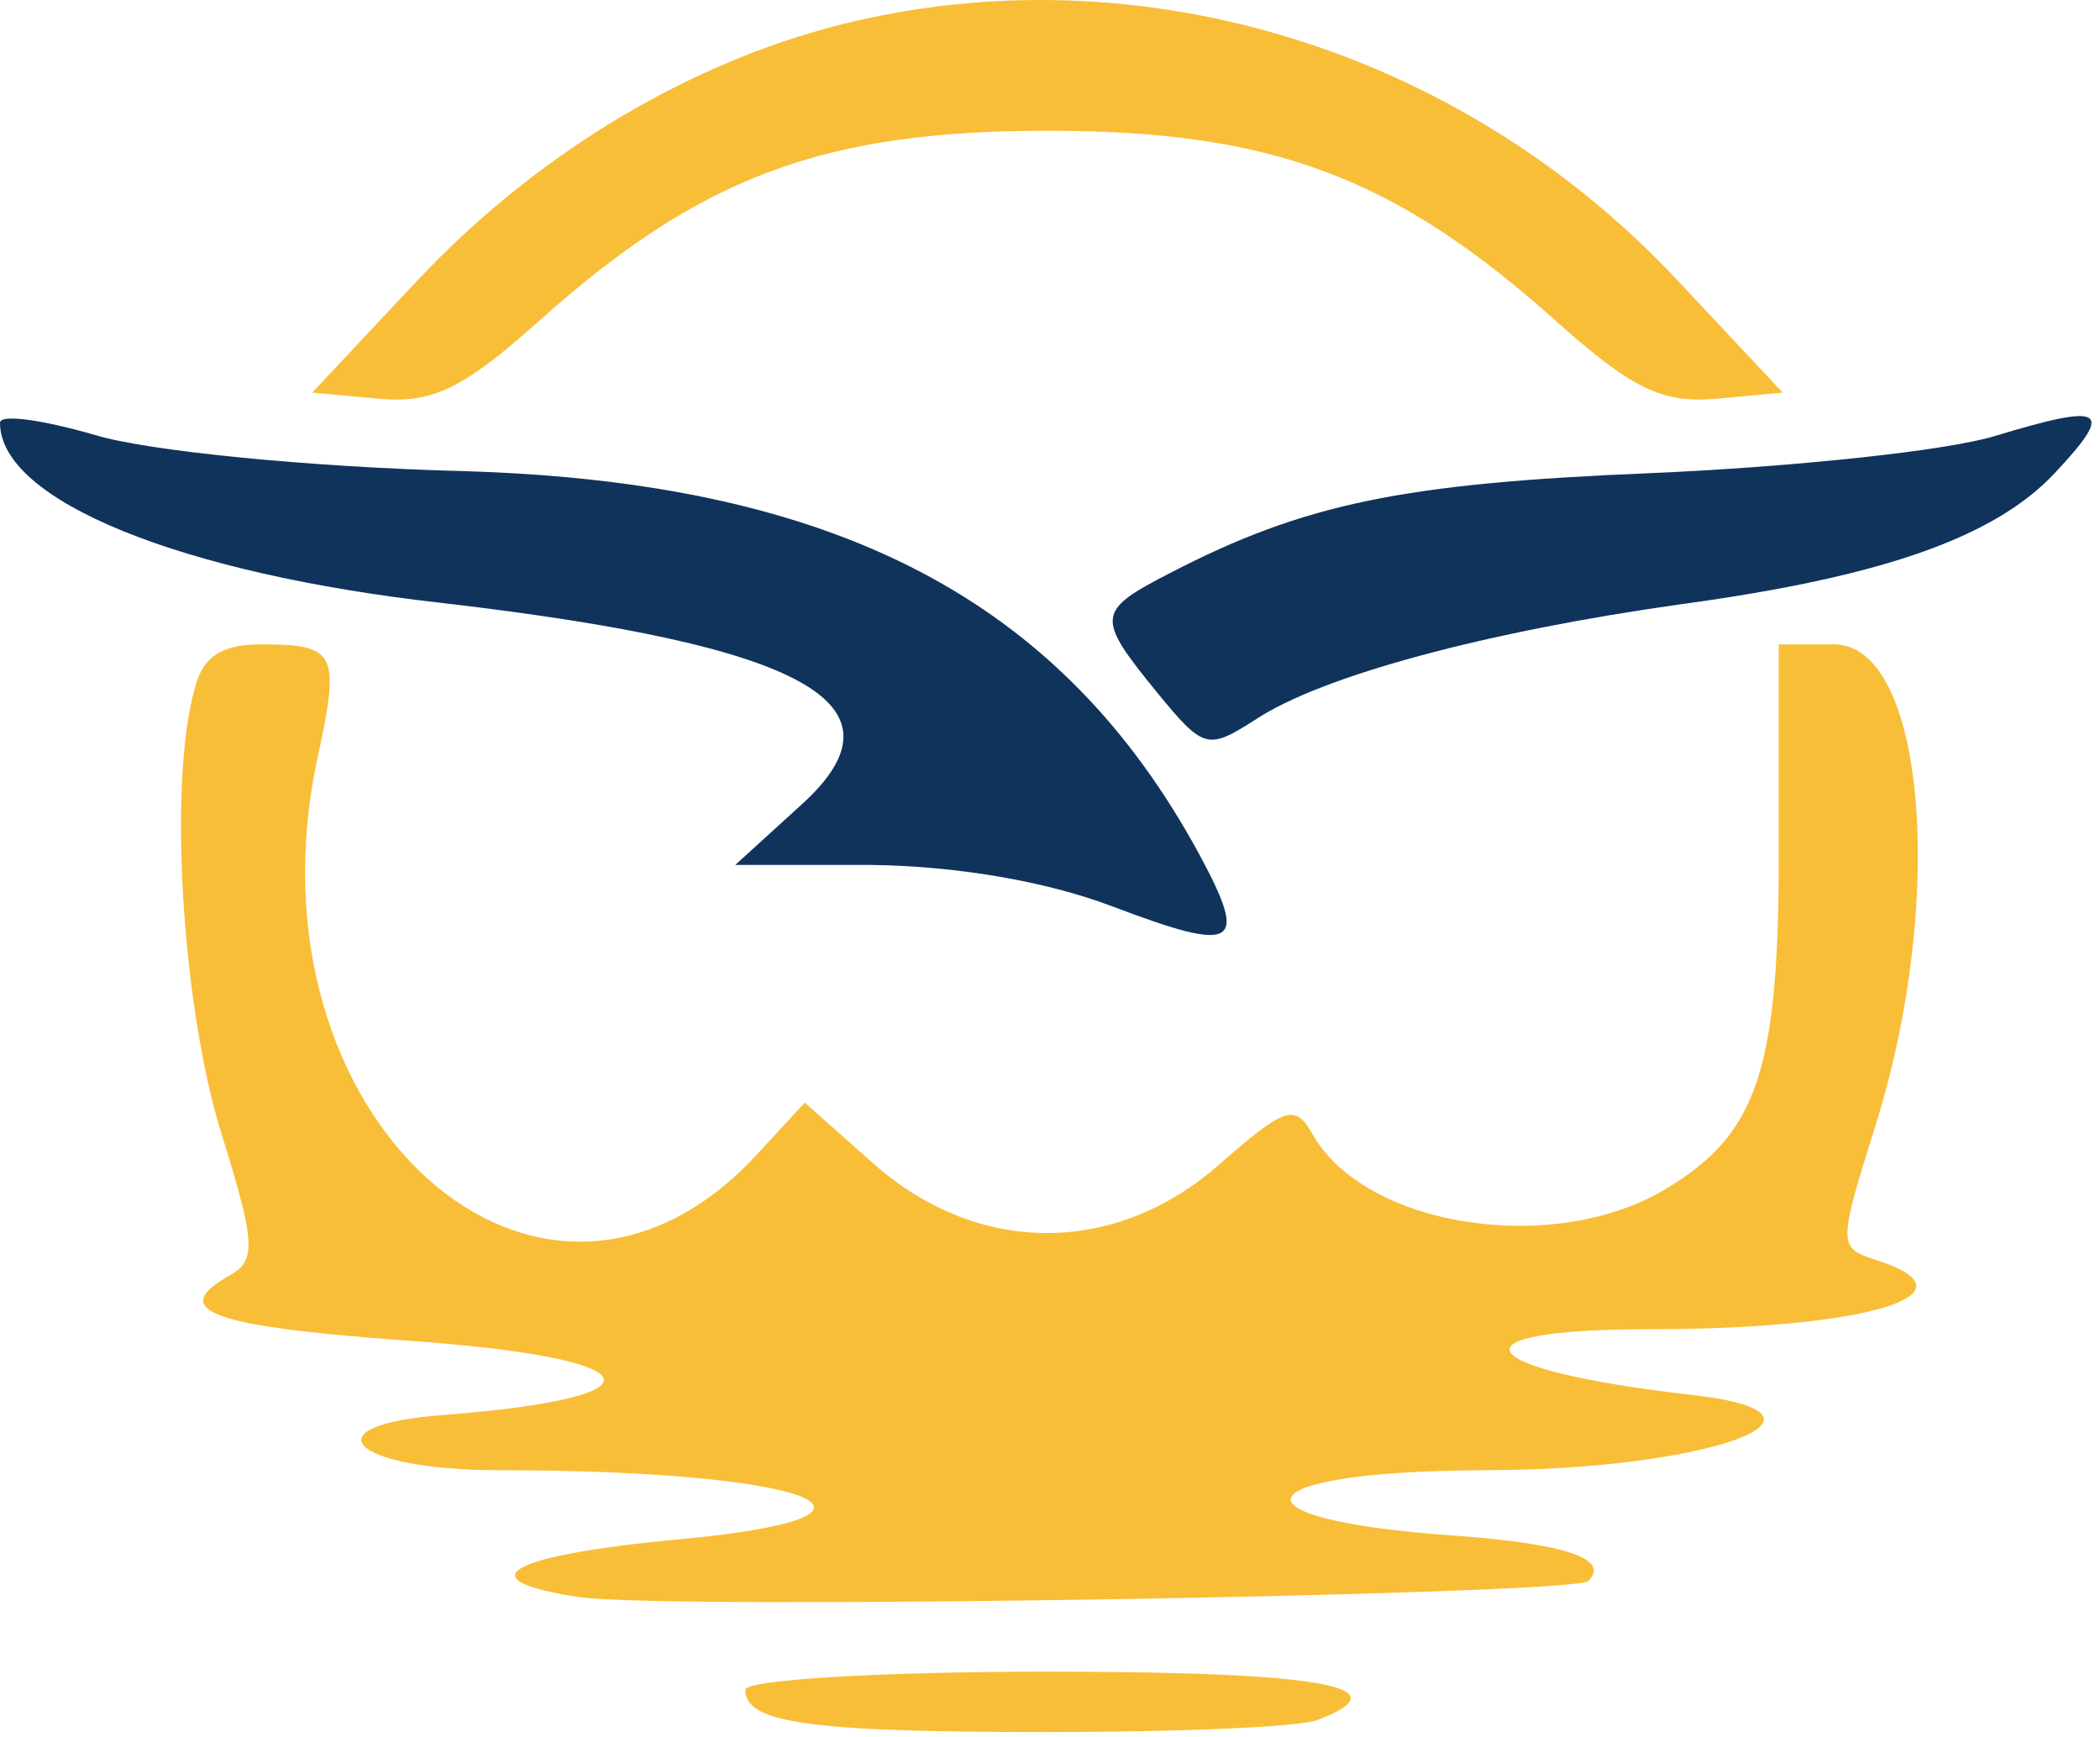
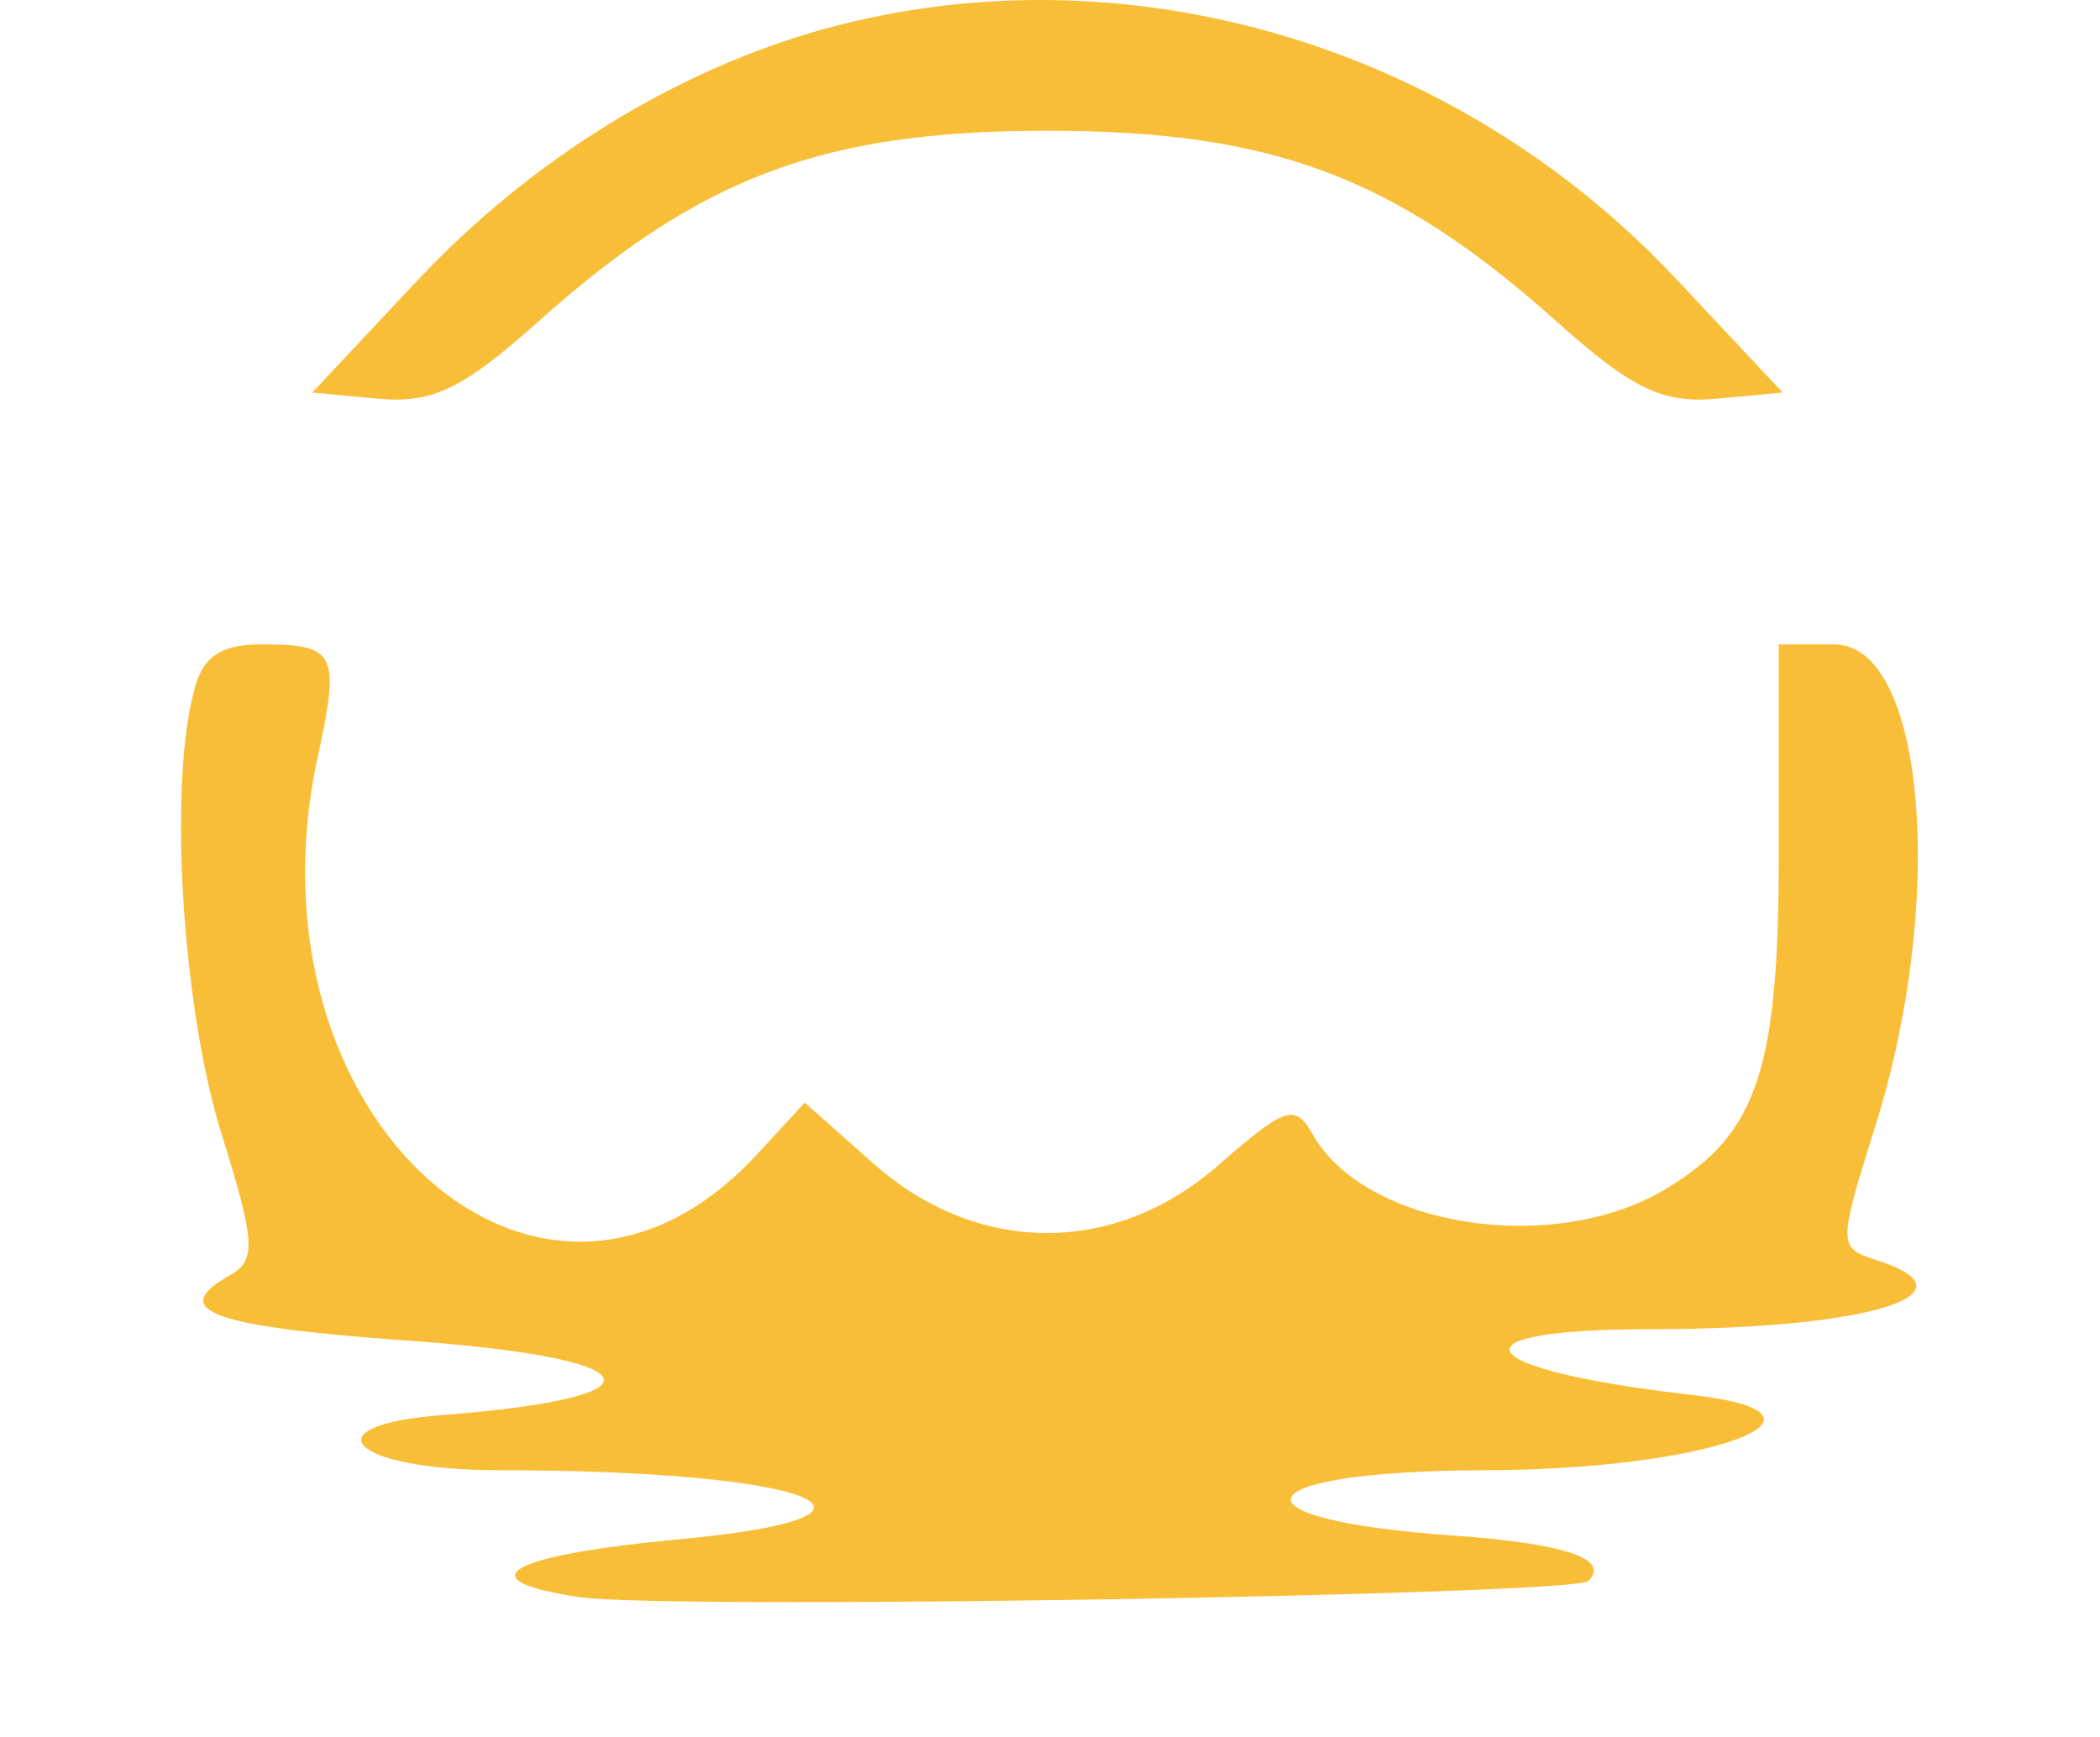
<svg xmlns="http://www.w3.org/2000/svg" width="139" height="115" viewBox="0 0 139 115" fill="none">
  <path d="M54.534 1.922C44.734 4.655 35.2 10.522 27.667 18.522L20.667 25.988L25 26.389C28.6 26.722 30.6 25.788 35.667 21.255C46.4 11.655 54.534 8.655 69.334 8.655C84.134 8.655 92.267 11.655 103 21.255C108.067 25.788 110.067 26.722 113.667 26.389L118 25.988L111 18.522C96.334 2.855 74.4 -3.545 54.534 1.922Z" fill="#F9BE37" />
-   <path d="M0 27.988C0 33.122 11.933 37.988 29.333 39.922C53.333 42.722 60.333 46.588 53.133 53.188L48.667 57.255H57.667C63.267 57.322 69.2 58.322 73.6 59.988C81.867 63.122 82.667 62.655 79.4 56.588C70.267 39.722 55.4 31.922 30.733 31.188C20.467 30.922 9.733 29.855 6.267 28.788C2.8 27.788 0 27.388 0 27.988Z" fill="#10335C" />
-   <path d="M132.067 28.855C128.8 29.855 118.533 30.922 109.2 31.322C92.933 31.988 86.333 33.322 77.467 37.922C72.533 40.455 72.533 40.855 76.6 45.855C79.667 49.588 79.933 49.655 83.067 47.655C87.467 44.722 98.467 41.788 111.333 39.988C124.533 38.188 132 35.588 136 31.322C140 27.055 139.333 26.655 132.067 28.855Z" fill="#10335C" />
  <path d="M12.867 45.655C11.134 51.921 12.067 66.588 14.601 74.855C16.867 82.121 17 83.388 15.267 84.388C11.067 86.721 13.867 87.788 26.667 88.721C43.134 89.855 44.6 92.455 29.467 93.655C20.267 94.321 23.201 97.321 33.067 97.321C53.8 97.321 61.534 100.388 44.667 101.921C33.534 102.988 30.8 104.588 38.334 105.721C44.067 106.588 104.201 105.588 105.134 104.655C106.601 103.188 103.601 102.188 96.334 101.655C80.867 100.588 82.201 97.388 98.201 97.321C113.067 97.321 123.267 93.588 111.867 92.321C97.334 90.655 95.6 87.988 109.201 87.988C123.601 87.988 131.267 85.655 124.134 83.388C121.667 82.588 121.667 82.388 124.134 74.521C128.867 59.455 127.401 42.655 121.401 42.655H117.734V55.655C117.801 70.721 116.401 74.988 110.334 78.655C102.934 83.188 90.334 81.255 86.867 75.055C85.734 73.055 85.067 73.255 80.734 77.055C73.867 83.121 64.867 83.121 58.001 77.188L53.267 72.988L50.067 76.455C35.8 91.855 15.934 73.921 21 50.255C22.534 43.188 22.267 42.655 17.267 42.655C14.667 42.655 13.4 43.455 12.867 45.655Z" fill="#F9BE37" />
-   <path d="M49.334 111.855C49.334 114.055 53.534 114.655 69.334 114.655C78.001 114.655 86.067 114.321 87.201 113.855C93.001 111.655 87.467 110.655 69.334 110.655C58.334 110.655 49.334 111.188 49.334 111.855Z" fill="#F9BE37" />
</svg>